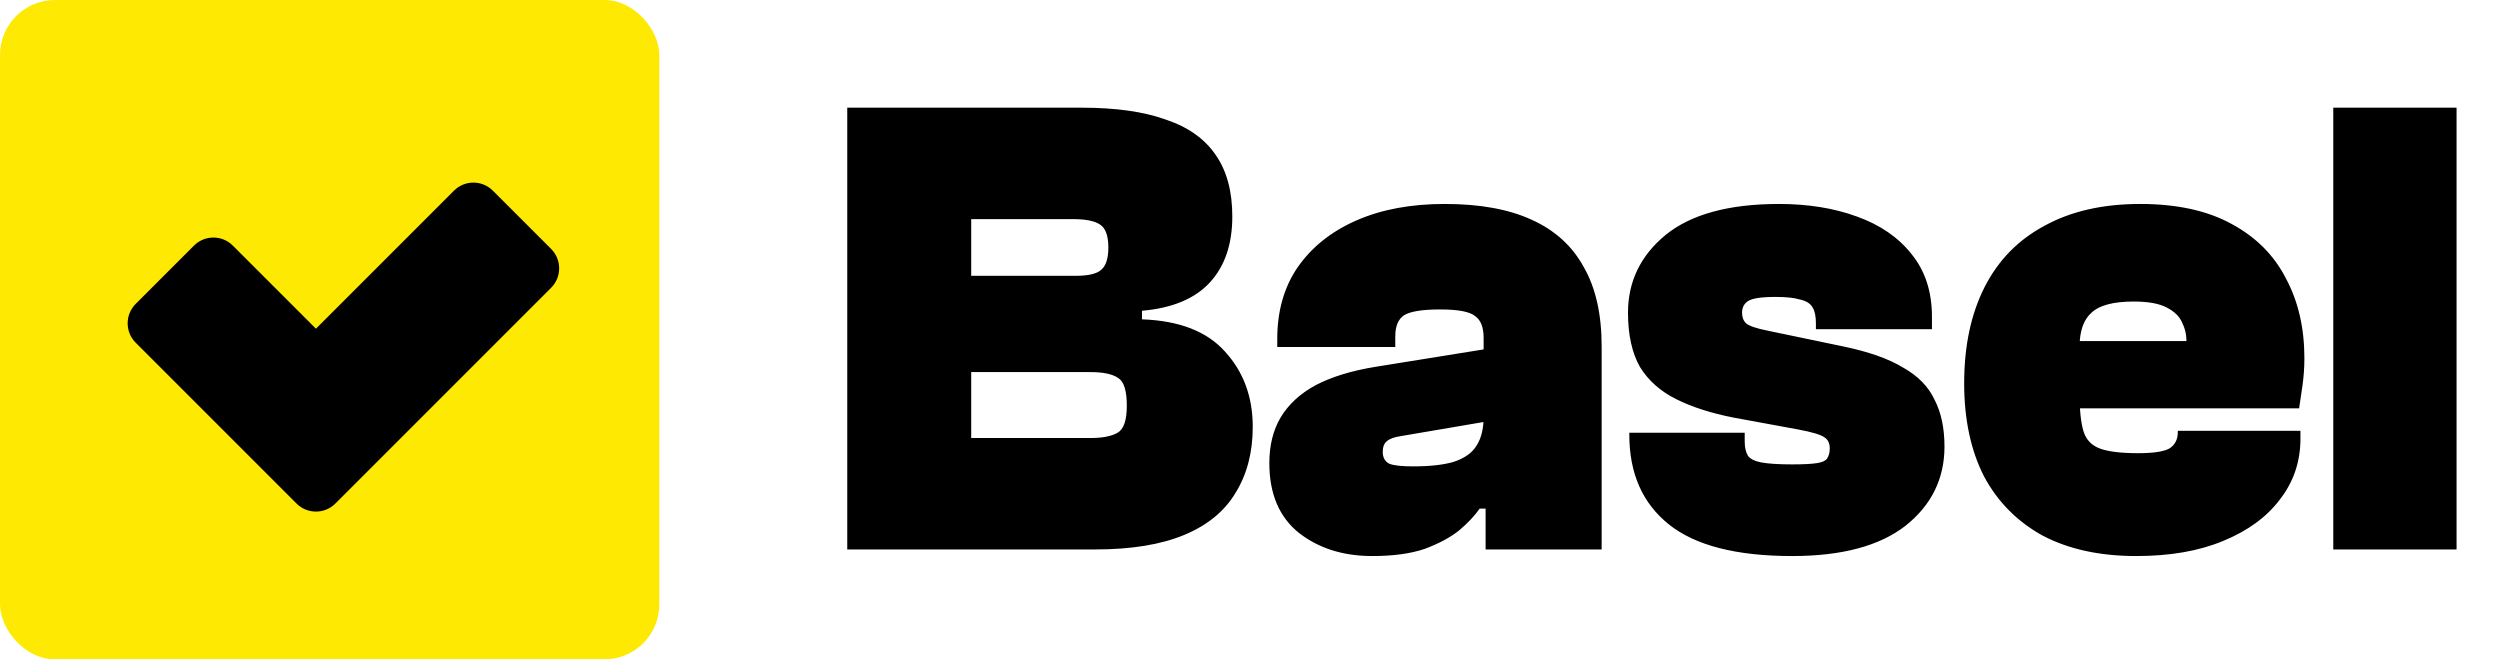
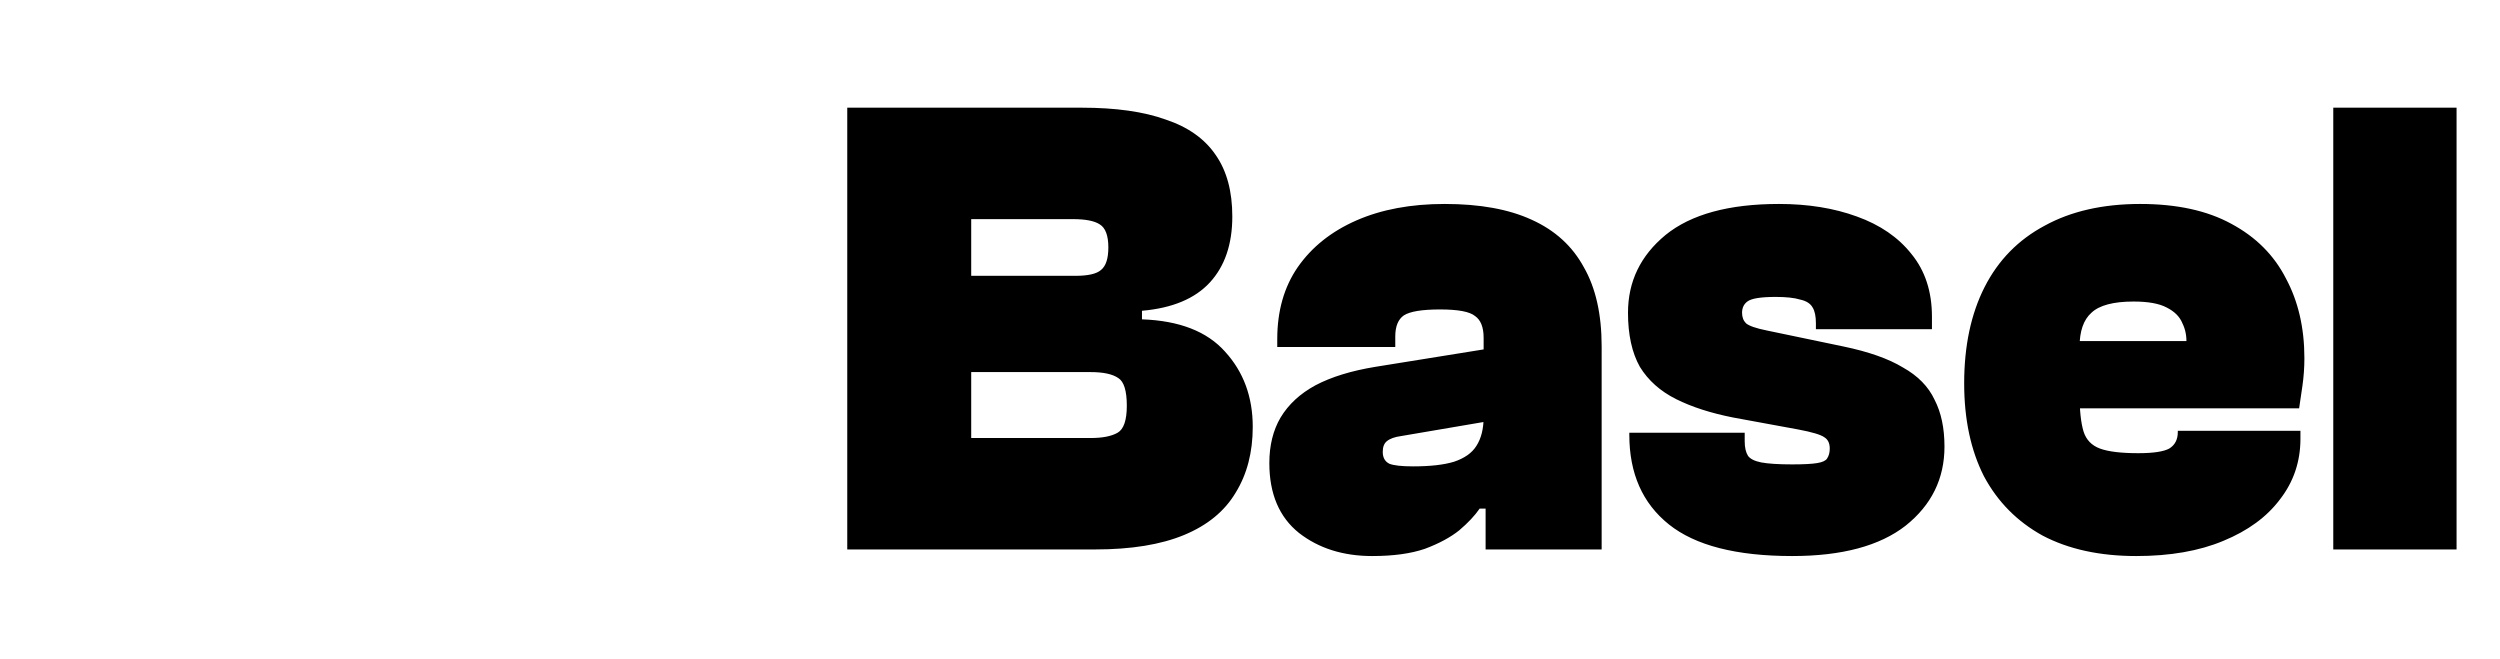
<svg xmlns="http://www.w3.org/2000/svg" width="91" height="24" viewBox="0 0 91 24" fill="none">
  <path d="M39.864 20H30.84V3.92H39.384C40.616 3.92 41.632 4.064 42.432 4.352C43.248 4.624 43.856 5.056 44.256 5.648C44.656 6.224 44.856 6.968 44.856 7.88C44.856 8.888 44.584 9.688 44.04 10.28C43.496 10.872 42.672 11.216 41.568 11.312V11.624C42.928 11.672 43.936 12.064 44.592 12.8C45.264 13.536 45.6 14.448 45.6 15.536C45.6 16.464 45.392 17.264 44.976 17.936C44.576 18.608 43.952 19.12 43.104 19.472C42.256 19.824 41.176 20 39.864 20ZM35.352 13.544V15.944H39.696C40.128 15.944 40.456 15.88 40.68 15.752C40.904 15.624 41.016 15.296 41.016 14.768C41.016 14.224 40.912 13.888 40.704 13.76C40.496 13.616 40.16 13.544 39.696 13.544H35.352ZM35.352 7.976V10.04H39.144C39.608 10.04 39.92 9.968 40.08 9.824C40.256 9.68 40.344 9.408 40.344 9.008C40.344 8.576 40.24 8.296 40.032 8.168C39.84 8.04 39.512 7.976 39.048 7.976H35.352ZM58.3 20H54.076V18.128L54.004 17.36V12.296C54.004 11.912 53.9 11.648 53.692 11.504C53.5 11.344 53.076 11.264 52.42 11.264C51.764 11.264 51.324 11.336 51.1 11.48C50.892 11.624 50.788 11.88 50.788 12.248V12.632H46.492V12.344C46.492 11.32 46.74 10.448 47.236 9.728C47.748 8.992 48.46 8.424 49.372 8.024C50.284 7.624 51.356 7.424 52.588 7.424C53.868 7.424 54.924 7.616 55.756 8C56.604 8.384 57.236 8.96 57.652 9.728C58.084 10.48 58.3 11.44 58.3 12.608V20ZM49.948 20.24C48.892 20.24 48.004 19.96 47.284 19.4C46.564 18.824 46.204 17.976 46.204 16.856C46.204 16.216 46.34 15.664 46.612 15.2C46.9 14.72 47.324 14.328 47.884 14.024C48.46 13.72 49.188 13.496 50.068 13.352L54.244 12.68V15.32L51.004 15.872C50.764 15.904 50.588 15.968 50.476 16.064C50.38 16.144 50.332 16.272 50.332 16.448C50.332 16.656 50.412 16.8 50.572 16.88C50.732 16.944 51.02 16.976 51.436 16.976C52.06 16.976 52.556 16.92 52.924 16.808C53.308 16.68 53.58 16.488 53.74 16.232C53.916 15.96 54.004 15.608 54.004 15.176L54.34 18.512H53.86C53.684 18.768 53.436 19.032 53.116 19.304C52.796 19.56 52.38 19.784 51.868 19.976C51.356 20.152 50.716 20.24 49.948 20.24ZM65.235 20.24C63.203 20.24 61.707 19.856 60.747 19.088C59.787 18.32 59.307 17.232 59.307 15.824V15.752H63.507V16.064C63.507 16.288 63.547 16.464 63.627 16.592C63.707 16.704 63.867 16.784 64.107 16.832C64.363 16.88 64.739 16.904 65.235 16.904C65.651 16.904 65.955 16.888 66.147 16.856C66.339 16.824 66.459 16.768 66.507 16.688C66.571 16.592 66.603 16.472 66.603 16.328C66.603 16.136 66.539 16 66.411 15.92C66.283 15.824 65.963 15.728 65.451 15.632L63.099 15.2C62.283 15.04 61.587 14.816 61.011 14.528C60.435 14.24 59.995 13.848 59.691 13.352C59.403 12.84 59.259 12.184 59.259 11.384C59.259 10.248 59.715 9.304 60.627 8.552C61.555 7.8 62.931 7.424 64.755 7.424C65.811 7.424 66.755 7.576 67.587 7.88C68.435 8.184 69.099 8.64 69.579 9.248C70.075 9.856 70.323 10.616 70.323 11.528V11.984H66.099V11.768C66.099 11.512 66.059 11.32 65.979 11.192C65.899 11.048 65.747 10.952 65.523 10.904C65.315 10.84 65.019 10.808 64.635 10.808C64.091 10.808 63.747 10.864 63.603 10.976C63.475 11.072 63.411 11.208 63.411 11.384C63.411 11.544 63.459 11.672 63.555 11.768C63.667 11.864 63.923 11.952 64.323 12.032L67.083 12.608C68.011 12.8 68.739 13.056 69.267 13.376C69.811 13.68 70.195 14.072 70.419 14.552C70.659 15.016 70.779 15.584 70.779 16.256C70.779 17.424 70.307 18.384 69.363 19.136C68.419 19.872 67.043 20.24 65.235 20.24ZM77.76 20.24C76.432 20.24 75.296 19.992 74.352 19.496C73.424 18.984 72.712 18.264 72.216 17.336C71.736 16.392 71.496 15.264 71.496 13.952C71.496 12.592 71.744 11.424 72.24 10.448C72.736 9.472 73.464 8.728 74.424 8.216C75.384 7.688 76.544 7.424 77.904 7.424C79.232 7.424 80.336 7.664 81.216 8.144C82.112 8.624 82.776 9.288 83.208 10.136C83.656 10.968 83.88 11.936 83.88 13.04C83.88 13.376 83.856 13.712 83.808 14.048C83.76 14.384 83.72 14.656 83.688 14.864H73.416V12.416H79.776L79.584 12.536C79.6 12.248 79.552 11.992 79.44 11.768C79.344 11.528 79.152 11.336 78.864 11.192C78.592 11.048 78.192 10.976 77.664 10.976C76.928 10.976 76.416 11.112 76.128 11.384C75.84 11.64 75.696 12.056 75.696 12.632V14.336C75.696 14.928 75.744 15.384 75.84 15.704C75.936 16.008 76.136 16.216 76.44 16.328C76.744 16.44 77.208 16.496 77.832 16.496C78.376 16.496 78.752 16.44 78.96 16.328C79.168 16.2 79.272 16 79.272 15.728V15.68H83.736V15.968C83.736 16.8 83.488 17.536 82.992 18.176C82.512 18.816 81.824 19.32 80.928 19.688C80.048 20.056 78.992 20.24 77.76 20.24ZM89.419 20H84.931V3.92H89.419V20Z" fill="black" />
-   <rect width="24" height="24" rx="2" fill="#FEE903" />
-   <path fill-rule="evenodd" clip-rule="evenodd" d="M20.061 9.061C20.451 9.451 20.451 10.085 20.061 10.475L12.207 18.329C11.817 18.719 11.184 18.719 10.793 18.329L4.94 12.475C4.549 12.085 4.549 11.451 4.94 11.061L7.061 8.94C7.451 8.549 8.085 8.549 8.475 8.94L11.5 11.965L16.525 6.94C16.916 6.549 17.549 6.549 17.939 6.94L20.061 9.061Z" fill="black" />
</svg>